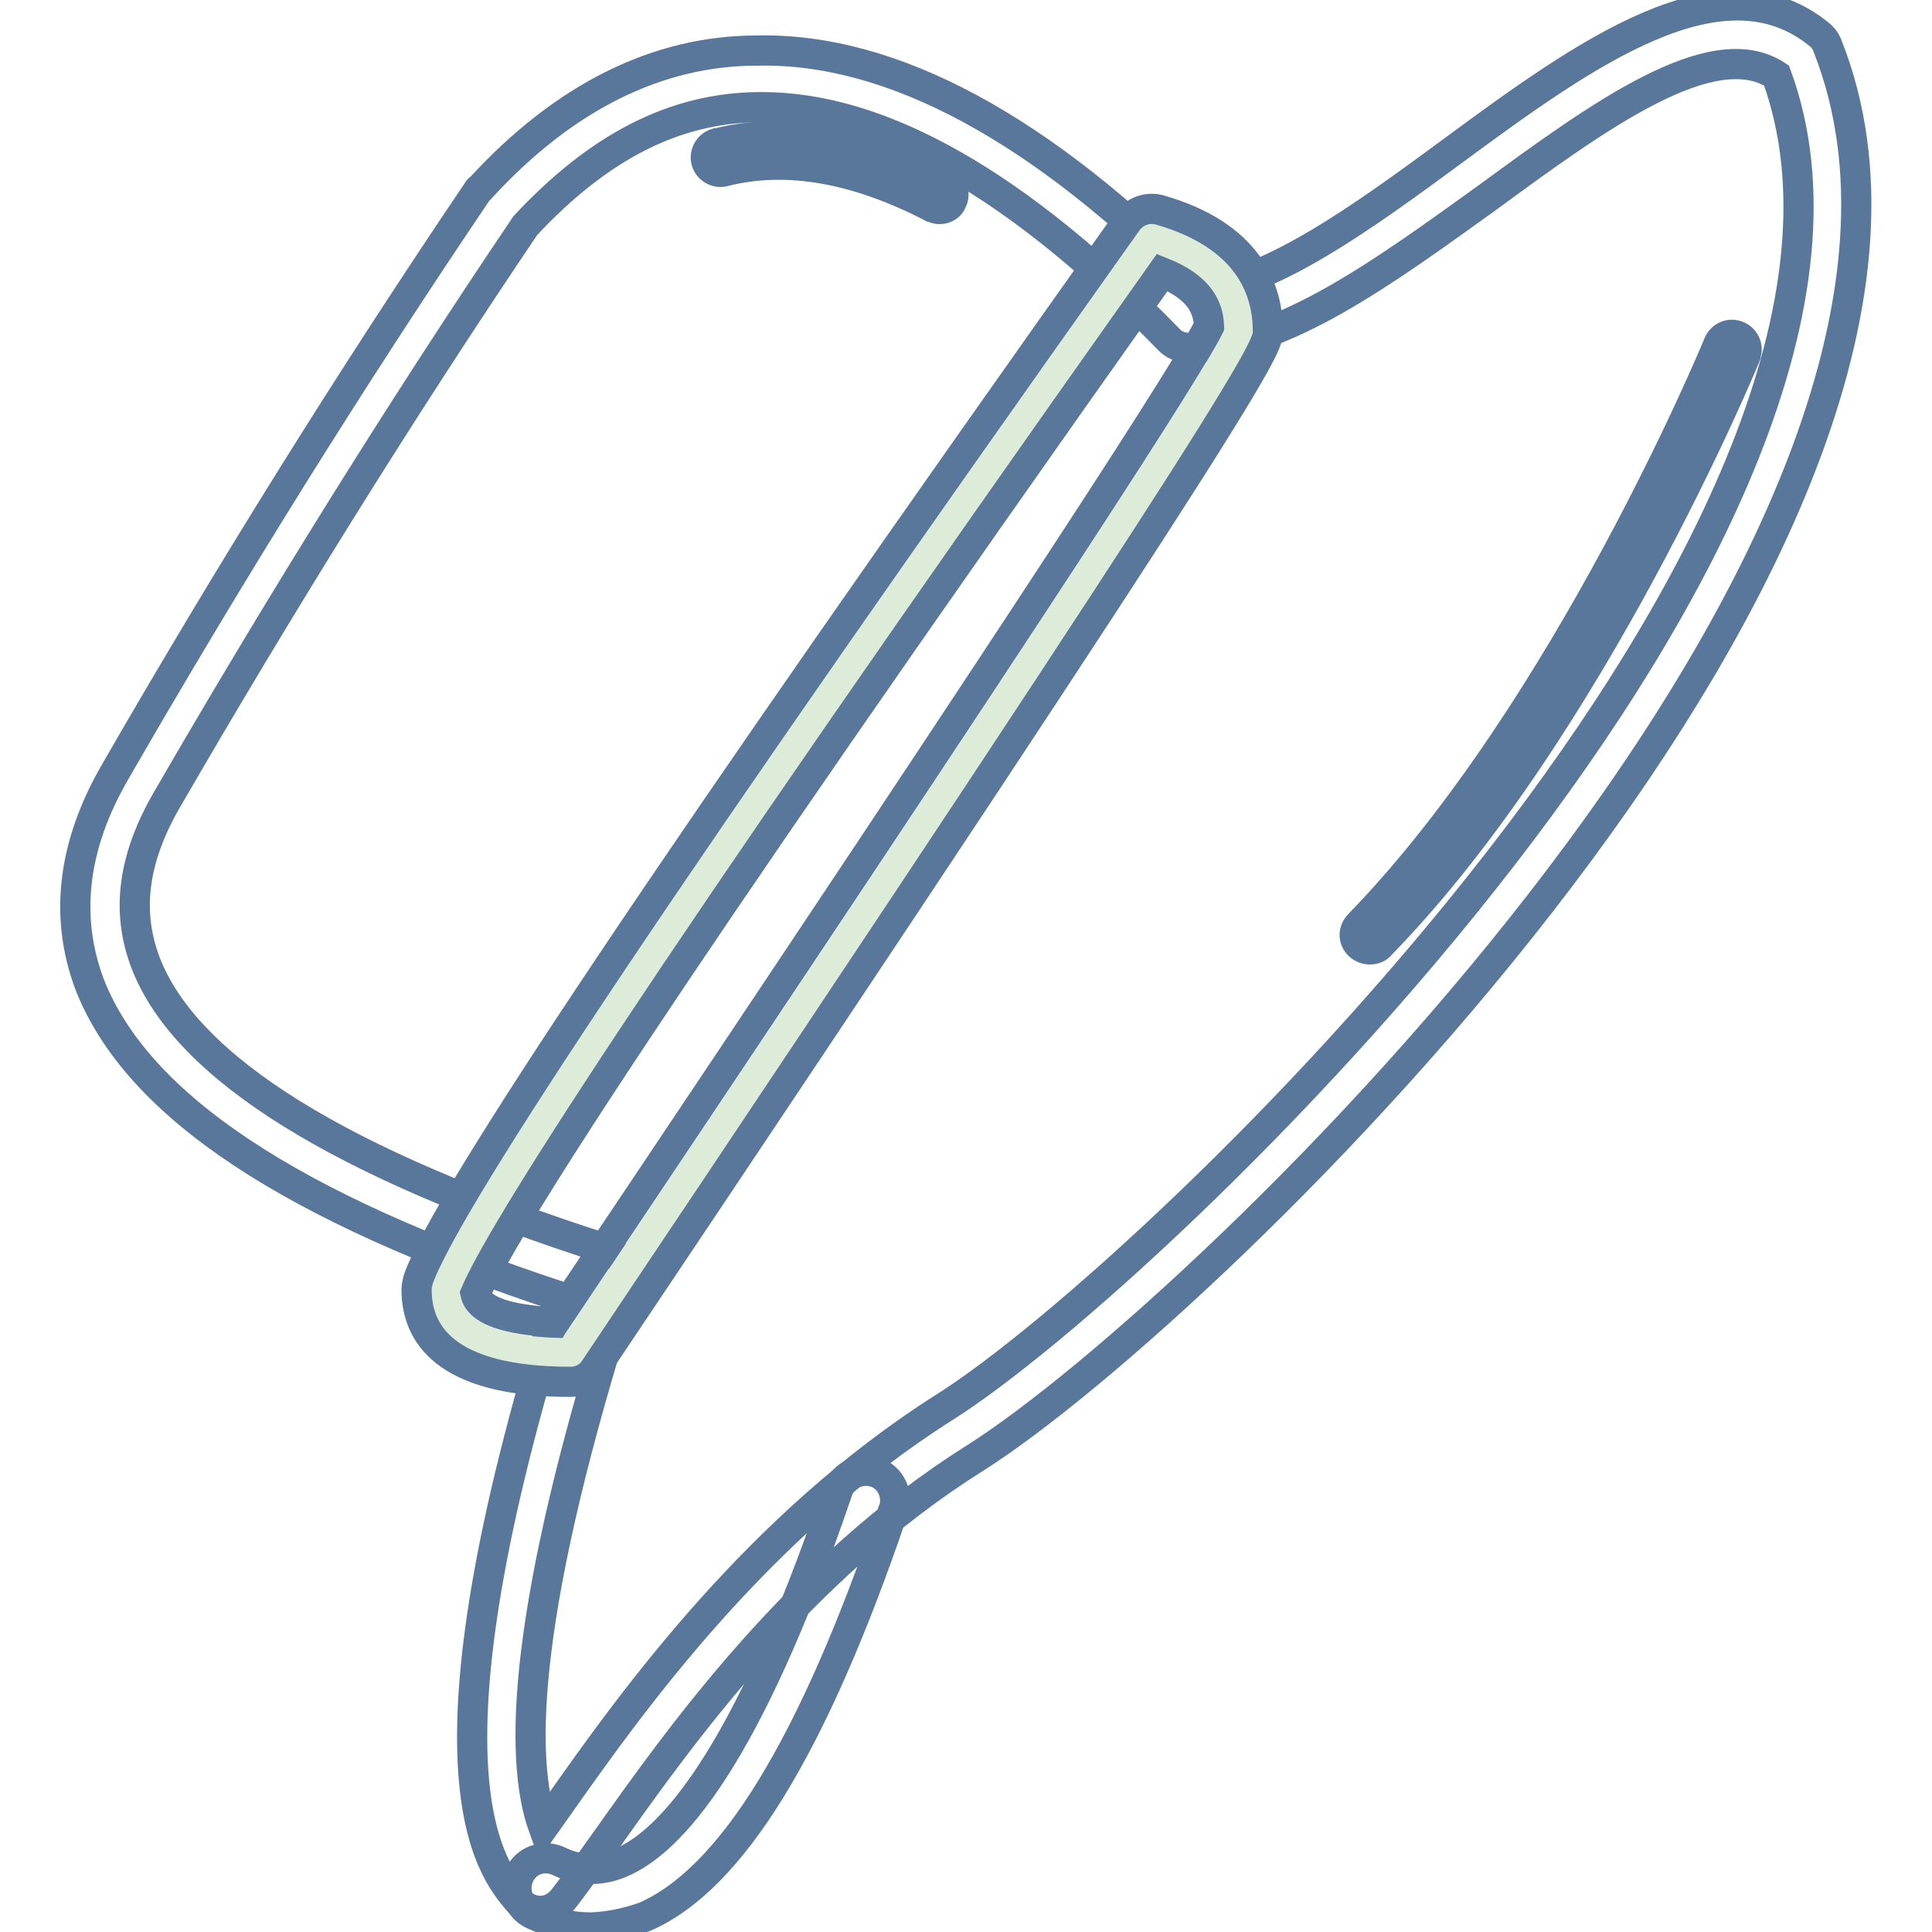
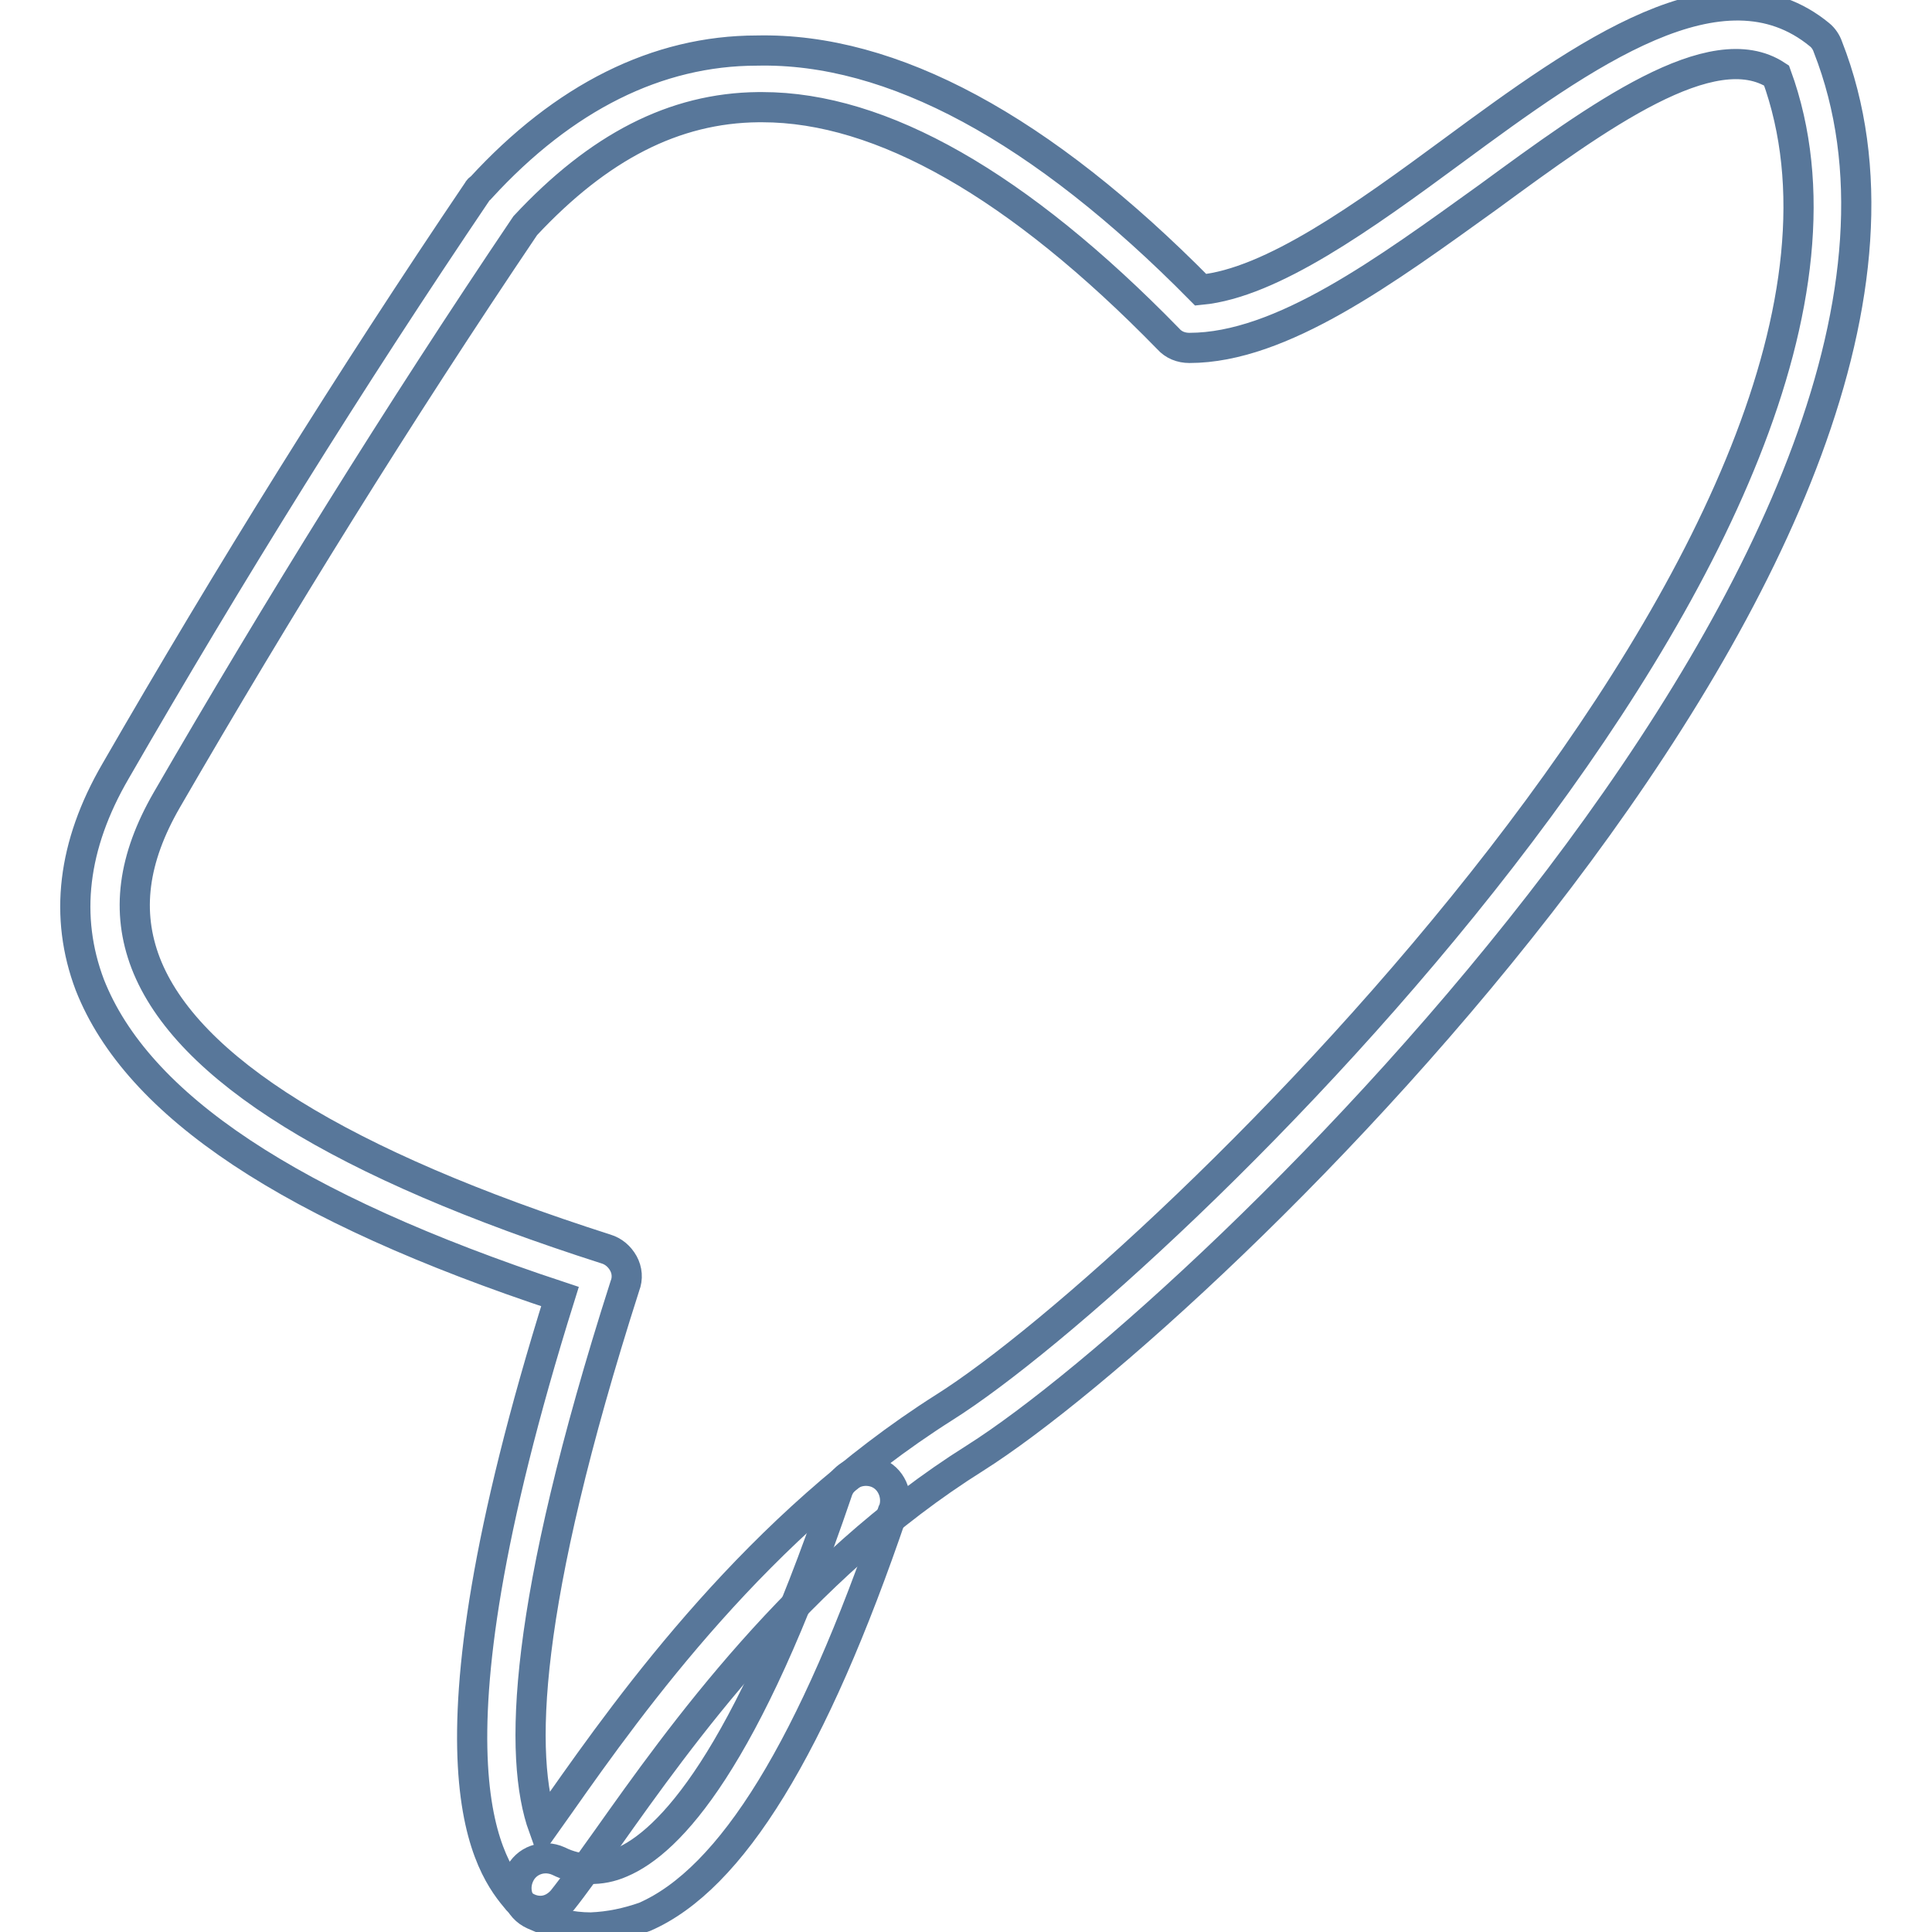
<svg xmlns="http://www.w3.org/2000/svg" version="1.1" x="0px" y="0px" viewBox="0 0 256 256" enable-background="new 0 0 256 256" xml:space="preserve">
  <g>
    <path stroke-width="4" fill-opacity="0" stroke="#58779a" d="M71.6,253.2c-1.1,0-2.2-0.5-3-1.4c-3.5-4.2-14.2-16.8,5.6-80c-35.7-11.8-56-25.3-62.3-41.3 c-3.4-9-2.3-18.5,3.4-28.3c15.1-26.2,31.1-51.9,48-76.9c0.1-0.2,0.2-0.3,0.4-0.4c11-12,23.4-18.2,36.6-18.2 C118.2,6.3,138,17,159.1,38.4c9.4-0.9,21.6-9.7,33.4-18.4c17.5-12.9,35.7-26,48.6-15.4c0.5,0.4,0.9,1,1.1,1.6 c25.1,63.9-82.3,167.6-113,187c-23.4,14.7-39.2,37-48.7,50.4c-2.5,3.5-4.4,6.2-6,8.2C73.7,252.7,72.7,253.2,71.6,253.2L71.6,253.2z  M69.6,29.9C52.8,54.8,36.8,80.6,22.1,106c-4.5,7.8-5.4,14.8-2.8,21.6c5.4,14,26,26.7,61,37.9c1,0.3,1.8,1,2.3,1.9 c0.5,0.9,0.6,2,0.2,3c-13.6,42.5-14.1,62.5-10.8,71.7l2.2-3.1c9.7-13.8,26.3-36.9,50.9-52.5C153.4,168.7,256.9,68.9,235.4,10 c-8.5-5.6-23.6,5.4-38.2,16.1c-13.5,9.7-27.4,20-39.6,20c-1.1,0-2.1-0.4-2.8-1.2c-19.9-20.4-38-30.7-53.8-30.7h-0.5 C89.3,14.3,79.3,19.5,69.6,29.9z" />
    <path stroke-width="4" fill-opacity="0" stroke="#58779a" d="M78.3,255.4c-2.6,0-5.2-0.6-7.6-1.7c-2-0.9-2.8-3.2-1.9-5.2c0.9-2,3.2-2.8,5.2-1.9c2.6,1.3,5.6,1.4,8.3,0.2 c6.4-2.7,16.5-13.4,28.6-49c0.6-2.1,2.7-3.3,4.8-2.8s3.3,2.7,2.8,4.8c0,0.2-0.1,0.3-0.2,0.5c-10.6,31.2-21.4,48.7-32.9,53.7 C83.1,254.8,80.8,255.3,78.3,255.4z" />
-     <path stroke-width="4" fill-opacity="0" stroke="#ddecd8" d="M152.6,31.6c-59,83-90.1,129.5-93.5,139.4c0,5.5,5.5,8.3,16.5,8.3c59.1-88,88.6-133.1,88.6-135.3 C164.2,37.8,160.3,33.7,152.6,31.6L152.6,31.6z" />
-     <path stroke-width="4" fill-opacity="0" stroke="#58779a" d="M75.6,183.1c-16.9,0-20.4-6.6-20.4-12.2c0-0.4,0.1-0.9,0.2-1.3c3.5-10.3,34.3-56.2,94-140.3 c1-1.3,2.6-1.9,4.2-1.5c11.9,3.4,14.4,10.6,14.4,16.1c0,2.1,0,4.5-89.2,137.5C78.1,182.5,76.9,183.1,75.6,183.1L75.6,183.1z  M63,171.4c0.6,2.8,6.1,3.6,10.5,3.8c67.1-100,84.5-127.3,86.7-132c-0.1-2.4-1.2-5.1-6.2-7.1C85,133.5,66.2,163.8,63,171.4 L63,171.4z M181.5,125.8c-1.1,0-2-0.9-2-1.9c0-0.5,0.2-1,0.6-1.4c27.5-28.3,47.4-76.4,47.6-76.9c0.4-1,1.5-1.5,2.5-1.1 c1,0.4,1.5,1.5,1.1,2.5c0,0,0,0.1,0,0.1c-0.2,0.5-20.4,49.4-48.4,78.1C182.6,125.6,182.1,125.8,181.5,125.8L181.5,125.8z  M124.5,27.7c-0.3,0-0.6-0.1-0.9-0.2c-10-5.2-19.3-6.9-27.6-4.8c-1,0.3-2.1-0.3-2.4-1.3c-0.3-1,0.3-2.1,1.3-2.4c0,0,0.1,0,0.1,0 c9.2-2.3,19.5-0.6,30.3,5.1c1,0.5,1.3,1.7,0.8,2.6c0,0,0,0,0,0C125.9,27.3,125.2,27.7,124.5,27.7z" />
  </g>
</svg>